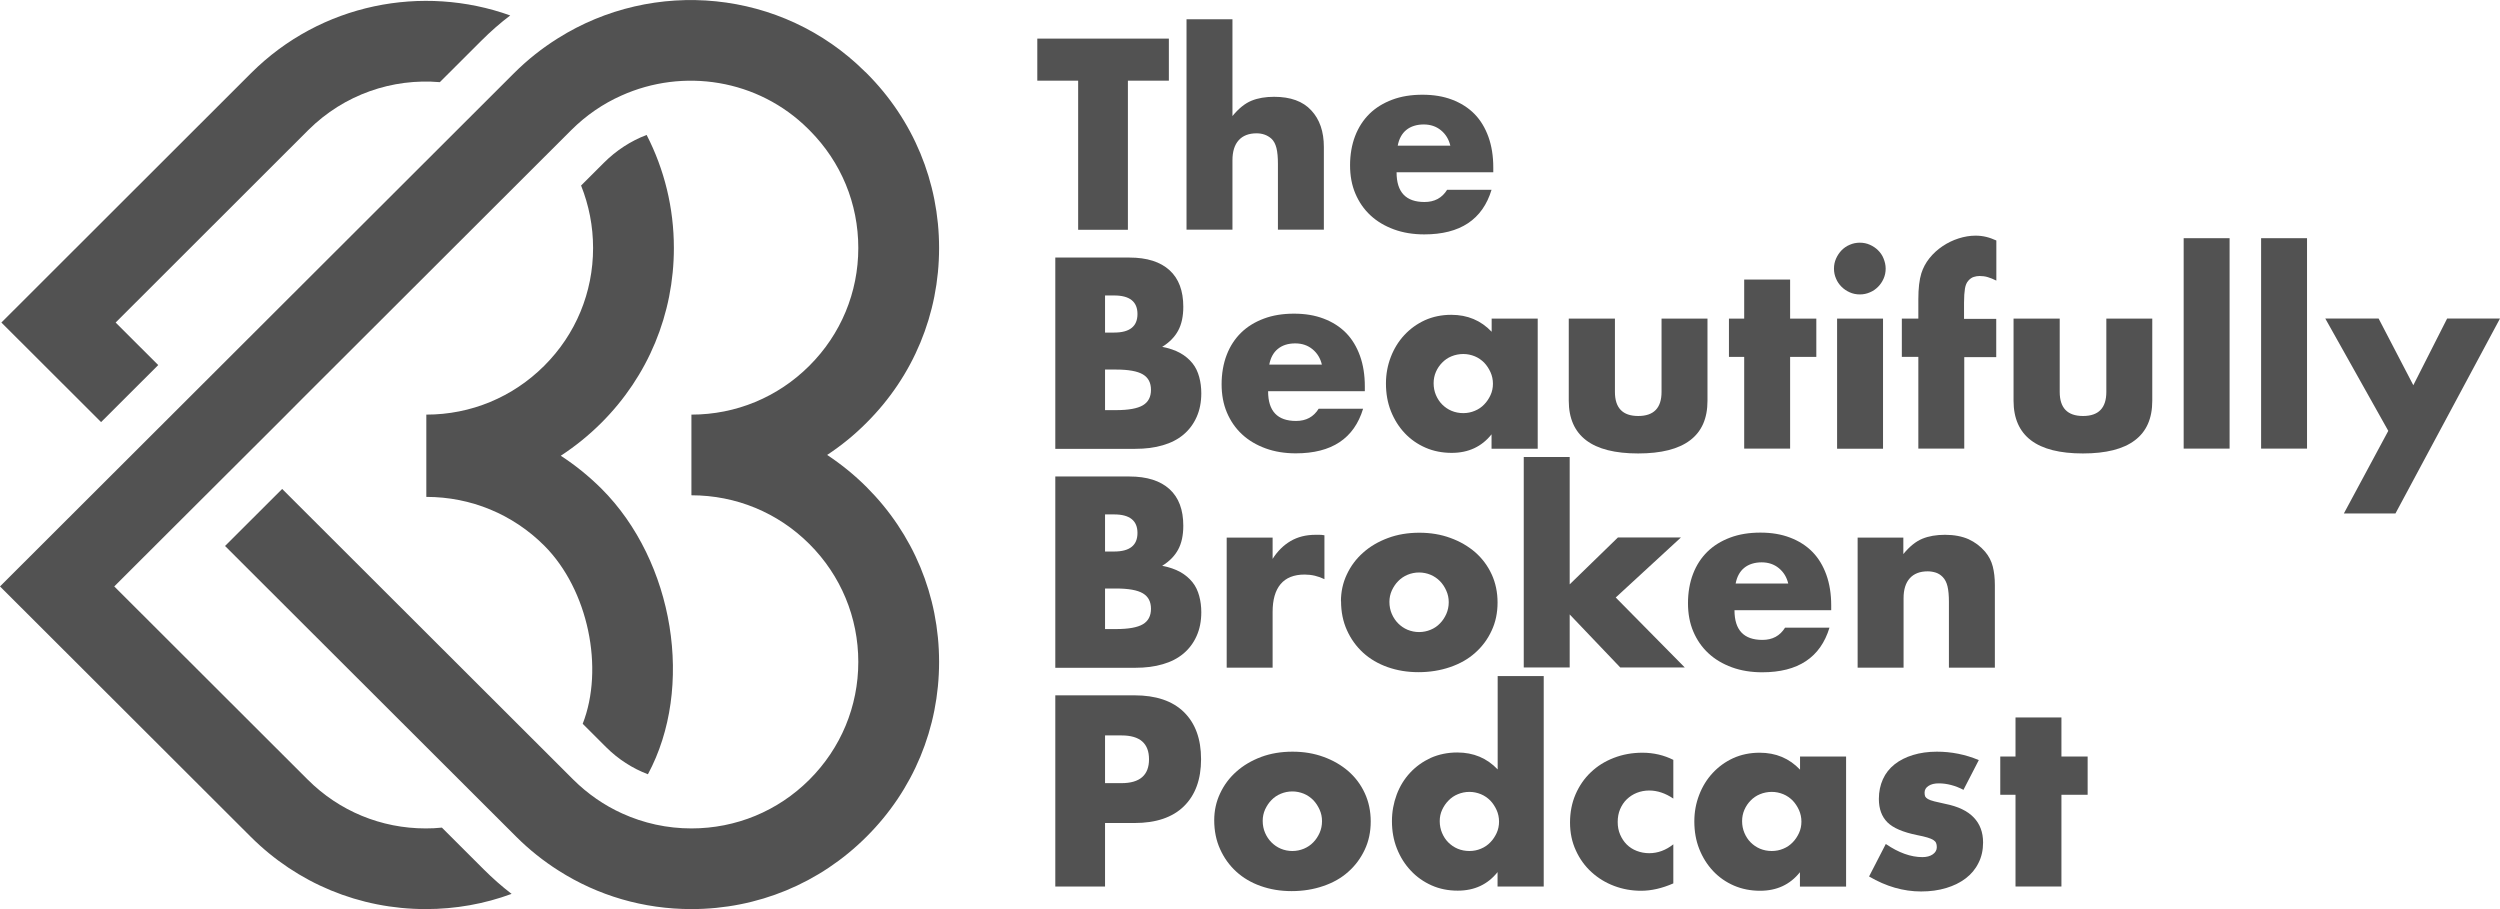
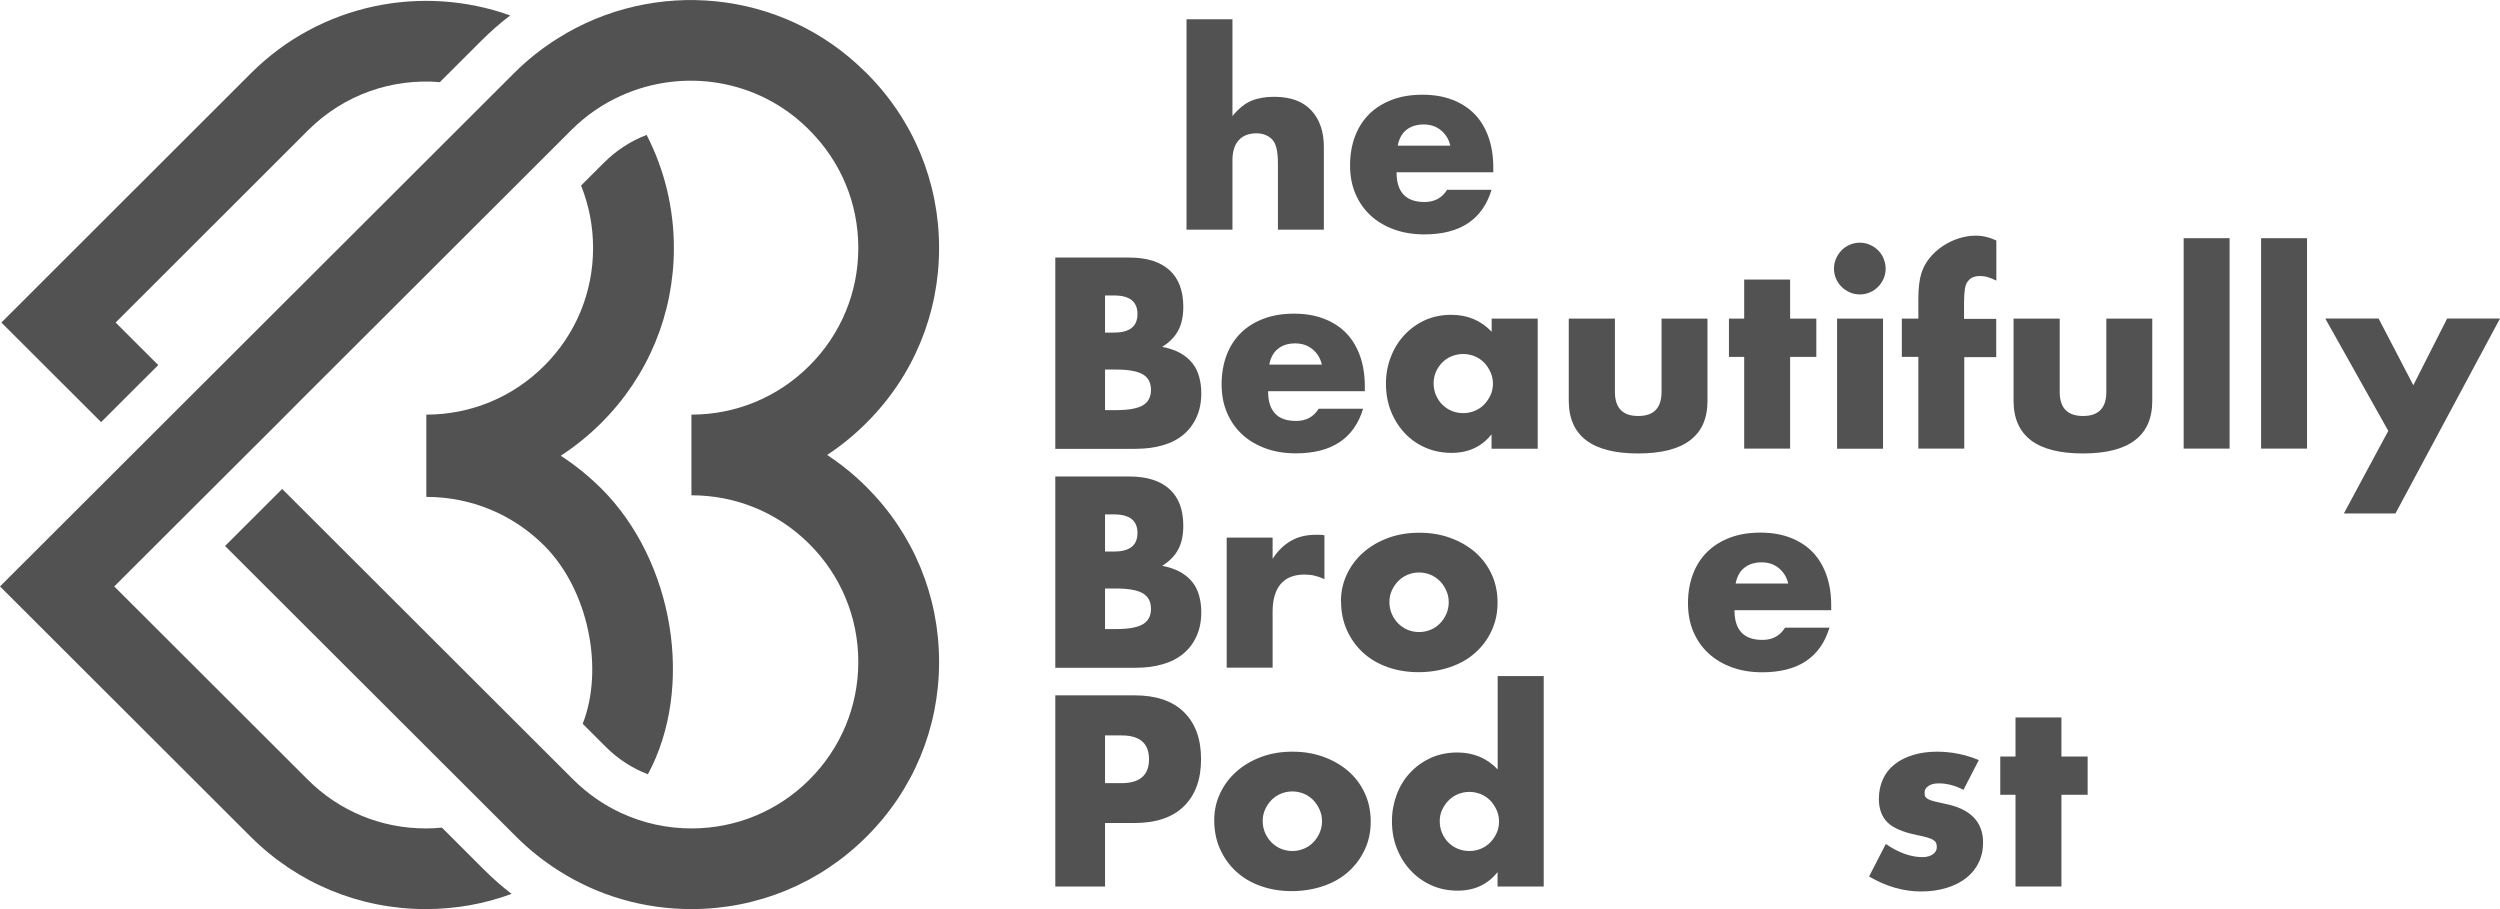
<svg xmlns="http://www.w3.org/2000/svg" width="176" height="64" viewBox="0 0 176 64" fill="none">
  <g clip-path="url(#clip0_3469_7642)">
-     <path d="M79.404 5.679V16.177H75.902V5.679H73.026V2.718H82.288V5.679H79.412H79.404Z" fill="#525252" />
    <path d="M83.531 1.355H86.765V8.169C87.204 7.634 87.65 7.277 88.106 7.09C88.561 6.904 89.089 6.815 89.698 6.815C90.852 6.815 91.729 7.131 92.314 7.772C92.907 8.405 93.2 9.265 93.2 10.352V16.168H89.966V11.544C89.966 11.082 89.934 10.709 89.861 10.416C89.787 10.133 89.674 9.914 89.503 9.759C89.219 9.508 88.869 9.386 88.463 9.386C87.919 9.386 87.496 9.548 87.204 9.873C86.911 10.197 86.765 10.668 86.765 11.277V16.168H83.531V1.355Z" fill="#525252" />
    <path d="M98.319 12.136C98.319 13.532 98.977 14.221 100.285 14.221C100.992 14.221 101.52 13.937 101.877 13.361H105.005C104.371 15.454 102.795 16.501 100.268 16.501C99.497 16.501 98.782 16.387 98.14 16.152C97.498 15.917 96.945 15.592 96.482 15.162C96.019 14.732 95.67 14.221 95.418 13.629C95.166 13.037 95.044 12.372 95.044 11.633C95.044 10.895 95.166 10.181 95.402 9.573C95.637 8.964 95.978 8.437 96.417 8.007C96.856 7.577 97.392 7.253 98.018 7.017C98.644 6.782 99.35 6.669 100.138 6.669C100.927 6.669 101.609 6.782 102.227 7.017C102.844 7.253 103.372 7.585 103.803 8.023C104.233 8.461 104.558 9.005 104.786 9.638C105.013 10.271 105.127 10.992 105.127 11.787V12.128H98.319V12.136ZM102.105 10.262C101.999 9.808 101.78 9.451 101.447 9.175C101.113 8.899 100.707 8.762 100.228 8.762C99.749 8.762 99.318 8.891 99.001 9.151C98.684 9.411 98.489 9.784 98.4 10.254H102.097L102.105 10.262Z" fill="#525252" />
    <path d="M74.293 18.132H79.51C80.745 18.132 81.687 18.432 82.337 19.024C82.987 19.616 83.304 20.476 83.304 21.596C83.304 22.277 83.182 22.837 82.938 23.283C82.695 23.729 82.321 24.11 81.817 24.419C82.321 24.516 82.743 24.662 83.093 24.857C83.442 25.052 83.726 25.295 83.954 25.579C84.181 25.863 84.328 26.187 84.425 26.544C84.523 26.901 84.571 27.283 84.571 27.688C84.571 28.321 84.458 28.881 84.238 29.367C84.019 29.854 83.71 30.268 83.312 30.601C82.914 30.933 82.426 31.185 81.858 31.347C81.289 31.517 80.639 31.598 79.924 31.598H74.293V18.14V18.132ZM77.795 23.413H78.437C79.534 23.413 80.078 22.975 80.078 22.107C80.078 21.239 79.534 20.801 78.437 20.801H77.795V23.405V23.413ZM77.795 28.873H78.567C79.445 28.873 80.078 28.759 80.46 28.532C80.842 28.305 81.029 27.94 81.029 27.445C81.029 26.95 80.842 26.585 80.46 26.358C80.078 26.131 79.445 26.017 78.567 26.017H77.795V28.873Z" fill="#525252" />
    <path d="M89.275 27.55C89.275 28.946 89.934 29.635 91.242 29.635C91.949 29.635 92.477 29.351 92.834 28.775H95.962C95.329 30.868 93.752 31.915 91.225 31.915C90.454 31.915 89.739 31.801 89.097 31.566C88.455 31.331 87.902 31.006 87.439 30.576C86.976 30.146 86.627 29.635 86.375 29.043C86.123 28.451 86.001 27.785 86.001 27.047C86.001 26.309 86.123 25.595 86.359 24.987C86.594 24.37 86.936 23.851 87.374 23.421C87.813 22.991 88.349 22.666 88.975 22.431C89.6 22.196 90.307 22.082 91.096 22.082C91.884 22.082 92.566 22.196 93.184 22.431C93.801 22.666 94.329 22.999 94.76 23.437C95.19 23.875 95.515 24.419 95.743 25.052C95.97 25.684 96.084 26.406 96.084 27.201V27.542H89.275V27.55ZM93.062 25.676C92.956 25.222 92.737 24.865 92.404 24.589C92.07 24.313 91.664 24.175 91.185 24.175C90.681 24.175 90.275 24.305 89.958 24.565C89.641 24.824 89.446 25.198 89.357 25.668H93.054L93.062 25.676Z" fill="#525252" />
    <path d="M105.005 22.431H108.255V31.59H105.005V30.576C104.315 31.444 103.38 31.882 102.202 31.882C101.536 31.882 100.918 31.761 100.358 31.517C99.797 31.274 99.31 30.933 98.895 30.495C98.481 30.057 98.156 29.538 97.92 28.946C97.685 28.353 97.571 27.704 97.571 26.999C97.571 26.341 97.685 25.725 97.912 25.133C98.14 24.541 98.457 24.029 98.863 23.591C99.269 23.153 99.749 22.804 100.309 22.545C100.87 22.293 101.487 22.163 102.17 22.163C103.315 22.163 104.258 22.561 105.013 23.356V22.448L105.005 22.431ZM100.927 26.982C100.927 27.282 100.983 27.558 101.089 27.81C101.195 28.061 101.341 28.288 101.528 28.475C101.715 28.662 101.934 28.816 102.186 28.921C102.438 29.027 102.722 29.084 103.015 29.084C103.307 29.084 103.575 29.027 103.827 28.921C104.087 28.816 104.307 28.662 104.485 28.475C104.672 28.288 104.818 28.061 104.932 27.818C105.046 27.575 105.103 27.299 105.103 27.015C105.103 26.731 105.046 26.455 104.932 26.204C104.818 25.952 104.672 25.725 104.485 25.53C104.298 25.344 104.079 25.189 103.827 25.084C103.567 24.979 103.299 24.922 103.015 24.922C102.73 24.922 102.438 24.979 102.186 25.084C101.926 25.189 101.707 25.344 101.528 25.53C101.341 25.717 101.195 25.936 101.089 26.179C100.983 26.423 100.927 26.69 100.927 26.974V26.982Z" fill="#525252" />
    <path d="M113.691 22.431V27.591C113.691 28.718 114.235 29.286 115.332 29.286C116.429 29.286 116.973 28.718 116.973 27.591V22.431H120.207V28.215C120.207 29.457 119.8 30.381 118.98 30.998C118.167 31.615 116.949 31.923 115.324 31.923C113.699 31.923 112.48 31.615 111.668 30.998C110.855 30.381 110.441 29.449 110.441 28.215V22.431H113.674H113.691Z" fill="#525252" />
    <path d="M126.024 25.125V31.582H122.791V25.125H121.718V22.431H122.791V19.681H126.024V22.431H127.869V25.125H126.024Z" fill="#525252" />
    <path d="M129.112 18.91C129.112 18.659 129.16 18.424 129.258 18.205C129.355 17.986 129.485 17.791 129.648 17.62C129.818 17.45 130.005 17.32 130.225 17.231C130.444 17.134 130.68 17.085 130.932 17.085C131.183 17.085 131.419 17.134 131.638 17.231C131.858 17.328 132.053 17.458 132.215 17.62C132.386 17.791 132.516 17.977 132.605 18.205C132.695 18.432 132.751 18.659 132.751 18.91C132.751 19.162 132.703 19.397 132.605 19.616C132.508 19.835 132.378 20.03 132.215 20.192C132.045 20.363 131.858 20.492 131.638 20.582C131.419 20.679 131.183 20.728 130.932 20.728C130.68 20.728 130.444 20.679 130.225 20.582C130.005 20.484 129.81 20.354 129.648 20.192C129.477 20.022 129.347 19.835 129.258 19.616C129.16 19.397 129.112 19.162 129.112 18.91ZM132.565 22.431V31.59H129.331V22.431H132.565Z" fill="#525252" />
    <path d="M138.284 25.125V31.582H135.051V25.125H133.889V22.431H135.051V21.06C135.051 20.298 135.124 19.689 135.262 19.243C135.384 18.862 135.571 18.505 135.831 18.18C136.091 17.856 136.399 17.572 136.749 17.337C137.098 17.101 137.48 16.915 137.886 16.785C138.293 16.655 138.691 16.59 139.081 16.59C139.357 16.59 139.609 16.623 139.836 16.679C140.072 16.736 140.308 16.826 140.543 16.931V19.754C140.332 19.649 140.129 19.567 139.942 19.511C139.755 19.454 139.56 19.43 139.357 19.43C139.227 19.43 139.089 19.454 138.959 19.494C138.821 19.535 138.691 19.624 138.577 19.754C138.455 19.884 138.374 20.07 138.333 20.314C138.293 20.557 138.268 20.89 138.268 21.304V22.448H140.535V25.141H138.268L138.284 25.125Z" fill="#525252" />
    <path d="M145.004 22.431V27.591C145.004 28.718 145.548 29.286 146.645 29.286C147.742 29.286 148.286 28.718 148.286 27.591V22.431H151.52V28.215C151.52 29.457 151.114 30.381 150.293 30.998C149.481 31.615 148.262 31.923 146.637 31.923C145.012 31.923 143.793 31.615 142.981 30.998C142.168 30.381 141.754 29.449 141.754 28.215V22.431H144.988H145.004Z" fill="#525252" />
    <path d="M156.963 16.769V31.582H153.73V16.769H156.963Z" fill="#525252" />
    <path d="M162.415 16.769V31.582H159.182V16.769H162.415Z" fill="#525252" />
    <path d="M168.135 30.333L163.699 22.423H167.453L169.898 27.12L172.279 22.423H176L168.639 36.15H165.007L168.135 30.333Z" fill="#525252" />
    <path d="M74.293 33.545H79.51C80.745 33.545 81.687 33.846 82.337 34.438C82.987 35.03 83.304 35.89 83.304 37.01C83.304 37.691 83.182 38.251 82.938 38.697C82.695 39.143 82.321 39.524 81.817 39.833C82.321 39.93 82.743 40.076 83.093 40.271C83.442 40.465 83.726 40.709 83.954 40.993C84.181 41.277 84.328 41.601 84.425 41.958C84.523 42.315 84.571 42.696 84.571 43.102C84.571 43.735 84.458 44.295 84.238 44.781C84.019 45.268 83.71 45.682 83.312 46.014C82.914 46.347 82.426 46.599 81.858 46.761C81.289 46.931 80.639 47.012 79.924 47.012H74.293V33.554V33.545ZM77.795 38.827H78.437C79.534 38.827 80.078 38.389 80.078 37.521C80.078 36.653 79.534 36.215 78.437 36.215H77.795V38.819V38.827ZM77.795 44.286H78.567C79.445 44.286 80.078 44.173 80.46 43.946C80.842 43.719 81.029 43.354 81.029 42.859C81.029 42.364 80.842 41.999 80.46 41.772C80.078 41.544 79.445 41.431 78.567 41.431H77.795V44.286Z" fill="#525252" />
    <path d="M86.359 37.845H89.592V39.346C89.934 38.802 90.364 38.38 90.86 38.089C91.364 37.796 91.94 37.65 92.615 37.65H92.891C92.989 37.65 93.11 37.658 93.24 37.683V40.774C92.81 40.563 92.347 40.449 91.843 40.449C91.095 40.449 90.527 40.676 90.153 41.123C89.779 41.569 89.592 42.218 89.592 43.078V47.004H86.359V37.845Z" fill="#525252" />
    <path d="M94.402 42.34C94.402 41.658 94.54 41.025 94.817 40.441C95.093 39.849 95.475 39.338 95.962 38.908C96.45 38.47 97.035 38.129 97.709 37.878C98.383 37.626 99.115 37.504 99.919 37.504C100.723 37.504 101.438 37.626 102.105 37.87C102.779 38.113 103.364 38.454 103.86 38.883C104.355 39.322 104.737 39.833 105.013 40.433C105.29 41.033 105.428 41.699 105.428 42.421C105.428 43.143 105.29 43.808 105.005 44.408C104.729 45.008 104.339 45.528 103.852 45.958C103.364 46.396 102.779 46.728 102.088 46.964C101.406 47.199 100.658 47.321 99.862 47.321C99.066 47.321 98.351 47.199 97.685 46.964C97.019 46.728 96.442 46.388 95.962 45.95C95.483 45.511 95.101 44.984 94.825 44.368C94.549 43.759 94.41 43.078 94.41 42.323L94.402 42.34ZM97.815 42.372C97.815 42.68 97.872 42.964 97.985 43.224C98.099 43.483 98.245 43.702 98.432 43.889C98.619 44.076 98.838 44.23 99.09 44.335C99.35 44.441 99.618 44.497 99.903 44.497C100.187 44.497 100.463 44.441 100.715 44.335C100.975 44.23 101.195 44.076 101.373 43.889C101.56 43.702 101.707 43.475 101.82 43.224C101.934 42.964 101.991 42.688 101.991 42.396C101.991 42.104 101.934 41.837 101.82 41.585C101.707 41.325 101.56 41.106 101.373 40.912C101.187 40.725 100.967 40.571 100.715 40.465C100.463 40.36 100.187 40.303 99.903 40.303C99.618 40.303 99.342 40.36 99.09 40.465C98.838 40.571 98.611 40.725 98.432 40.912C98.245 41.098 98.099 41.325 97.985 41.569C97.872 41.82 97.815 42.088 97.815 42.372Z" fill="#525252" />
-     <path d="M110.506 32.182V41.139L113.902 37.837H118.338L113.747 42.064L118.606 46.988H114.064L110.506 43.256V46.988H107.272V32.174H110.506V32.182Z" fill="#525252" />
    <path d="M122.108 42.964C122.108 44.359 122.766 45.049 124.074 45.049C124.781 45.049 125.309 44.765 125.667 44.189H128.795C128.161 46.282 126.585 47.329 124.058 47.329C123.286 47.329 122.571 47.215 121.929 46.98C121.287 46.745 120.735 46.42 120.272 45.99C119.809 45.56 119.459 45.049 119.207 44.457C118.956 43.865 118.834 43.199 118.834 42.461C118.834 41.723 118.956 41.009 119.191 40.401C119.427 39.784 119.768 39.265 120.207 38.835C120.646 38.405 121.182 38.08 121.807 37.845C122.433 37.61 123.14 37.496 123.928 37.496C124.716 37.496 125.399 37.61 126.016 37.845C126.634 38.08 127.162 38.413 127.592 38.851C128.023 39.289 128.348 39.833 128.575 40.465C128.803 41.098 128.917 41.82 128.917 42.615V42.956H122.108V42.964ZM125.894 41.09C125.789 40.636 125.569 40.279 125.236 40.003C124.903 39.727 124.497 39.589 124.017 39.589C123.538 39.589 123.107 39.719 122.791 39.979C122.474 40.238 122.279 40.611 122.189 41.082H125.886L125.894 41.09Z" fill="#525252" />
-     <path d="M130.761 37.845H133.995V39.005C134.433 38.47 134.88 38.113 135.335 37.926C135.79 37.74 136.318 37.65 136.928 37.65C137.57 37.65 138.122 37.756 138.585 37.959C139.04 38.17 139.43 38.462 139.755 38.843C140.015 39.151 140.194 39.5 140.291 39.881C140.389 40.263 140.438 40.693 140.438 41.188V47.004H137.204V42.38C137.204 41.926 137.171 41.561 137.106 41.285C137.041 41.009 136.928 40.782 136.757 40.611C136.611 40.465 136.456 40.368 136.278 40.311C136.099 40.255 135.912 40.222 135.709 40.222C135.165 40.222 134.742 40.384 134.45 40.709C134.157 41.033 134.011 41.504 134.011 42.112V47.004H130.777V37.845H130.761Z" fill="#525252" />
    <path d="M77.795 62.41H74.293V48.951H79.867C81.378 48.951 82.54 49.341 83.344 50.127C84.149 50.914 84.555 52.018 84.555 53.446C84.555 54.873 84.149 55.977 83.344 56.764C82.54 57.55 81.378 57.94 79.867 57.94H77.795V62.402V62.41ZM77.795 55.133H78.957C80.241 55.133 80.891 54.573 80.891 53.454C80.891 52.334 80.249 51.774 78.957 51.774H77.795V55.133Z" fill="#525252" />
    <path d="M85.481 57.753C85.481 57.072 85.619 56.439 85.896 55.855C86.172 55.263 86.554 54.752 87.041 54.322C87.529 53.884 88.114 53.543 88.78 53.291C89.454 53.04 90.186 52.918 90.99 52.918C91.794 52.918 92.509 53.04 93.175 53.283C93.85 53.527 94.435 53.867 94.93 54.297C95.426 54.735 95.808 55.246 96.084 55.847C96.36 56.447 96.499 57.112 96.499 57.834C96.499 58.556 96.36 59.222 96.076 59.822C95.792 60.422 95.41 60.941 94.922 61.371C94.435 61.81 93.85 62.142 93.159 62.377C92.477 62.613 91.729 62.734 90.933 62.734C90.137 62.734 89.422 62.613 88.755 62.377C88.089 62.142 87.512 61.801 87.033 61.363C86.554 60.925 86.172 60.398 85.896 59.781C85.619 59.173 85.481 58.492 85.481 57.737V57.753ZM88.894 57.786C88.894 58.094 88.951 58.378 89.064 58.638C89.178 58.897 89.324 59.116 89.511 59.303C89.698 59.489 89.917 59.644 90.169 59.749C90.421 59.855 90.697 59.911 90.982 59.911C91.266 59.911 91.534 59.855 91.794 59.749C92.046 59.644 92.274 59.489 92.452 59.303C92.639 59.116 92.785 58.889 92.899 58.638C93.013 58.386 93.07 58.102 93.07 57.81C93.07 57.518 93.013 57.25 92.899 56.999C92.785 56.747 92.639 56.52 92.452 56.325C92.265 56.139 92.046 55.985 91.794 55.879C91.534 55.774 91.266 55.717 90.982 55.717C90.697 55.717 90.421 55.774 90.169 55.879C89.909 55.985 89.69 56.139 89.511 56.325C89.324 56.512 89.178 56.739 89.064 56.983C88.951 57.234 88.894 57.502 88.894 57.786Z" fill="#525252" />
    <path d="M105.428 47.596H108.678V62.41H105.428V61.396C104.737 62.264 103.803 62.702 102.625 62.702C101.958 62.702 101.341 62.58 100.78 62.329C100.22 62.077 99.732 61.737 99.318 61.29C98.903 60.852 98.578 60.333 98.343 59.741C98.107 59.149 97.993 58.5 97.993 57.81C97.993 57.153 98.107 56.536 98.326 55.944C98.546 55.352 98.863 54.841 99.269 54.403C99.675 53.965 100.163 53.616 100.723 53.356C101.292 53.105 101.91 52.975 102.592 52.975C103.738 52.975 104.68 53.373 105.436 54.167V47.596H105.428ZM101.357 57.81C101.357 58.11 101.414 58.386 101.52 58.638C101.625 58.889 101.771 59.116 101.958 59.303C102.145 59.489 102.365 59.644 102.616 59.749C102.868 59.855 103.153 59.911 103.445 59.911C103.738 59.911 104.006 59.855 104.258 59.749C104.518 59.644 104.737 59.489 104.916 59.303C105.103 59.116 105.249 58.889 105.363 58.646C105.476 58.402 105.533 58.127 105.533 57.843C105.533 57.559 105.476 57.283 105.363 57.031C105.249 56.78 105.103 56.553 104.916 56.358C104.729 56.171 104.51 56.017 104.258 55.912C103.998 55.806 103.73 55.749 103.445 55.749C103.161 55.749 102.885 55.806 102.633 55.912C102.373 56.017 102.153 56.171 101.975 56.358C101.788 56.544 101.641 56.764 101.528 57.007C101.414 57.25 101.357 57.518 101.357 57.802V57.81Z" fill="#525252" />
-     <path d="M117.802 56.22C117.241 55.839 116.672 55.652 116.104 55.652C115.795 55.652 115.502 55.709 115.234 55.814C114.966 55.92 114.731 56.074 114.527 56.269C114.324 56.463 114.17 56.699 114.056 56.966C113.942 57.234 113.886 57.534 113.886 57.867C113.886 58.2 113.942 58.483 114.056 58.751C114.17 59.019 114.324 59.254 114.519 59.449C114.714 59.644 114.95 59.798 115.226 59.903C115.502 60.009 115.795 60.065 116.104 60.065C116.713 60.065 117.274 59.855 117.802 59.441V62.191C117.006 62.54 116.25 62.71 115.535 62.71C114.869 62.71 114.235 62.596 113.634 62.369C113.032 62.142 112.504 61.818 112.041 61.396C111.578 60.974 111.213 60.471 110.944 59.879C110.668 59.287 110.53 58.63 110.53 57.907C110.53 57.185 110.66 56.52 110.92 55.92C111.18 55.32 111.538 54.8 111.993 54.37C112.447 53.932 112.984 53.6 113.609 53.356C114.235 53.113 114.909 52.991 115.624 52.991C116.412 52.991 117.136 53.162 117.802 53.494V56.244V56.22Z" fill="#525252" />
-     <path d="M126.715 53.259H129.965V62.418H126.715V61.404C126.024 62.272 125.09 62.71 123.912 62.71C123.245 62.71 122.628 62.588 122.067 62.345C121.507 62.102 121.019 61.761 120.605 61.323C120.191 60.885 119.866 60.366 119.63 59.773C119.394 59.181 119.281 58.532 119.281 57.826C119.281 57.169 119.394 56.553 119.622 55.961C119.849 55.368 120.166 54.857 120.572 54.419C120.979 53.981 121.458 53.632 122.019 53.373C122.579 53.121 123.197 52.991 123.879 52.991C125.025 52.991 125.967 53.389 126.723 54.184V53.275L126.715 53.259ZM122.644 57.81C122.644 58.11 122.701 58.386 122.807 58.638C122.912 58.889 123.059 59.116 123.245 59.303C123.432 59.489 123.652 59.644 123.904 59.749C124.155 59.855 124.44 59.911 124.732 59.911C125.025 59.911 125.293 59.855 125.545 59.749C125.805 59.644 126.024 59.489 126.203 59.303C126.39 59.116 126.536 58.889 126.65 58.646C126.763 58.402 126.82 58.127 126.82 57.843C126.82 57.559 126.763 57.283 126.65 57.031C126.536 56.78 126.39 56.553 126.203 56.358C126.016 56.171 125.797 56.017 125.545 55.912C125.285 55.806 125.017 55.749 124.732 55.749C124.448 55.749 124.155 55.806 123.904 55.912C123.644 56.017 123.424 56.171 123.245 56.358C123.059 56.545 122.912 56.764 122.807 57.007C122.701 57.25 122.644 57.518 122.644 57.802V57.81Z" fill="#525252" />
    <path d="M138.244 55.612C137.651 55.303 137.066 55.149 136.489 55.149C136.188 55.149 135.953 55.206 135.766 55.328C135.579 55.449 135.49 55.603 135.49 55.806C135.49 55.912 135.506 56.001 135.53 56.066C135.563 56.131 135.628 56.196 135.725 56.252C135.823 56.309 135.977 56.366 136.172 56.415C136.367 56.463 136.627 56.52 136.952 56.593C137.846 56.772 138.512 57.088 138.951 57.55C139.39 58.005 139.609 58.597 139.609 59.311C139.609 59.846 139.503 60.325 139.284 60.755C139.073 61.185 138.772 61.542 138.39 61.834C138.008 62.126 137.553 62.353 137.017 62.515C136.481 62.678 135.888 62.759 135.246 62.759C134.003 62.759 132.784 62.41 131.582 61.704L132.76 59.416C133.661 60.033 134.523 60.341 135.335 60.341C135.636 60.341 135.88 60.276 136.066 60.147C136.253 60.017 136.351 59.846 136.351 59.644C136.351 59.522 136.335 59.425 136.302 59.352C136.27 59.27 136.213 59.205 136.115 59.141C136.018 59.076 135.88 59.019 135.693 58.962C135.506 58.905 135.262 58.849 134.97 58.792C133.97 58.589 133.272 58.289 132.873 57.891C132.475 57.494 132.272 56.942 132.272 56.244C132.272 55.733 132.37 55.271 132.557 54.857C132.743 54.443 133.02 54.094 133.377 53.811C133.735 53.527 134.165 53.308 134.669 53.154C135.173 52.999 135.741 52.918 136.359 52.918C137.375 52.918 138.358 53.113 139.308 53.51L138.22 55.62L138.244 55.612Z" fill="#525252" />
    <path d="M145.125 55.952V62.41H141.892V55.952H140.819V53.259H141.892V50.509H145.125V53.259H146.97V55.952H145.125Z" fill="#525252" />
    <path d="M35.92 1.087C35.213 1.623 34.539 2.215 33.897 2.856L30.964 5.784C27.649 5.5 24.236 6.636 21.701 9.159L8.141 22.707L11.139 25.701L7.117 29.716L0.097 22.707L17.68 5.143C22.603 0.235 29.761 -1.12 35.92 1.087Z" fill="#525252" />
    <path d="M42.338 34.397C47.473 39.524 48.895 48.424 45.613 54.508C44.524 54.095 43.516 53.446 42.663 52.594L41.022 50.955C42.541 47.077 41.428 41.528 38.316 38.413C36.098 36.198 33.149 34.981 30.013 34.981V29.189C33.149 29.189 36.098 27.964 38.316 25.749C40.535 23.535 41.753 20.59 41.753 17.458C41.753 15.925 41.461 14.448 40.908 13.061L42.517 11.455C43.386 10.587 44.41 9.922 45.523 9.5C46.775 11.934 47.441 14.643 47.441 17.458C47.441 22.107 45.629 26.479 42.338 29.765C41.453 30.649 40.494 31.42 39.478 32.085C40.494 32.742 41.453 33.521 42.338 34.397Z" fill="#525252" />
    <path d="M61.001 34.284C64.3 37.577 66.112 41.942 66.112 46.599C66.112 51.255 64.3 55.62 61.001 58.905C57.711 62.191 53.331 64 48.676 64C45.312 64 42.095 63.059 39.324 61.29C38.26 60.617 37.261 59.822 36.342 58.905L15.843 38.437L19.865 34.422L39.283 53.811L40.364 54.89C41.38 55.896 42.542 56.699 43.801 57.267C45.312 57.956 46.97 58.321 48.676 58.321C51.812 58.321 54.761 57.104 56.979 54.89C59.197 52.675 60.424 49.73 60.424 46.599C60.424 43.467 59.197 40.514 56.979 38.299C54.761 36.085 51.812 34.868 48.676 34.868V29.189C51.812 29.189 54.761 27.964 56.979 25.749C59.197 23.535 60.424 20.59 60.424 17.458C60.424 14.327 59.214 11.414 57.02 9.2L56.906 9.086C53.364 5.557 48.083 4.77 43.736 6.733C42.46 7.301 41.266 8.113 40.218 9.159L21.376 27.972L19.695 29.66L11.074 38.259L8.044 41.285L21.669 54.89C23.887 57.104 26.836 58.321 29.973 58.321C30.354 58.321 30.728 58.305 31.11 58.264L34.051 61.201C34.677 61.826 35.327 62.402 36.017 62.929C34.108 63.635 32.069 64 29.973 64C25.317 64 20.938 62.191 17.647 58.905L0 41.285L19.654 21.66L34.652 6.685L36.196 5.143C37.147 4.194 38.179 3.383 39.267 2.701C46.011 -1.55 55.021 -0.779 60.879 5.03L61.001 5.143C64.3 8.437 66.112 12.81 66.112 17.458C66.112 22.107 64.3 26.479 61.001 29.765C60.148 30.625 59.214 31.379 58.231 32.028C59.214 32.677 60.148 33.432 61.001 34.284Z" fill="#525252" />
  </g>
  <defs>
    <clipPath id="clip0_3469_7642">
      <rect width="176" height="64" fill="white" />
    </clipPath>
  </defs>
</svg>